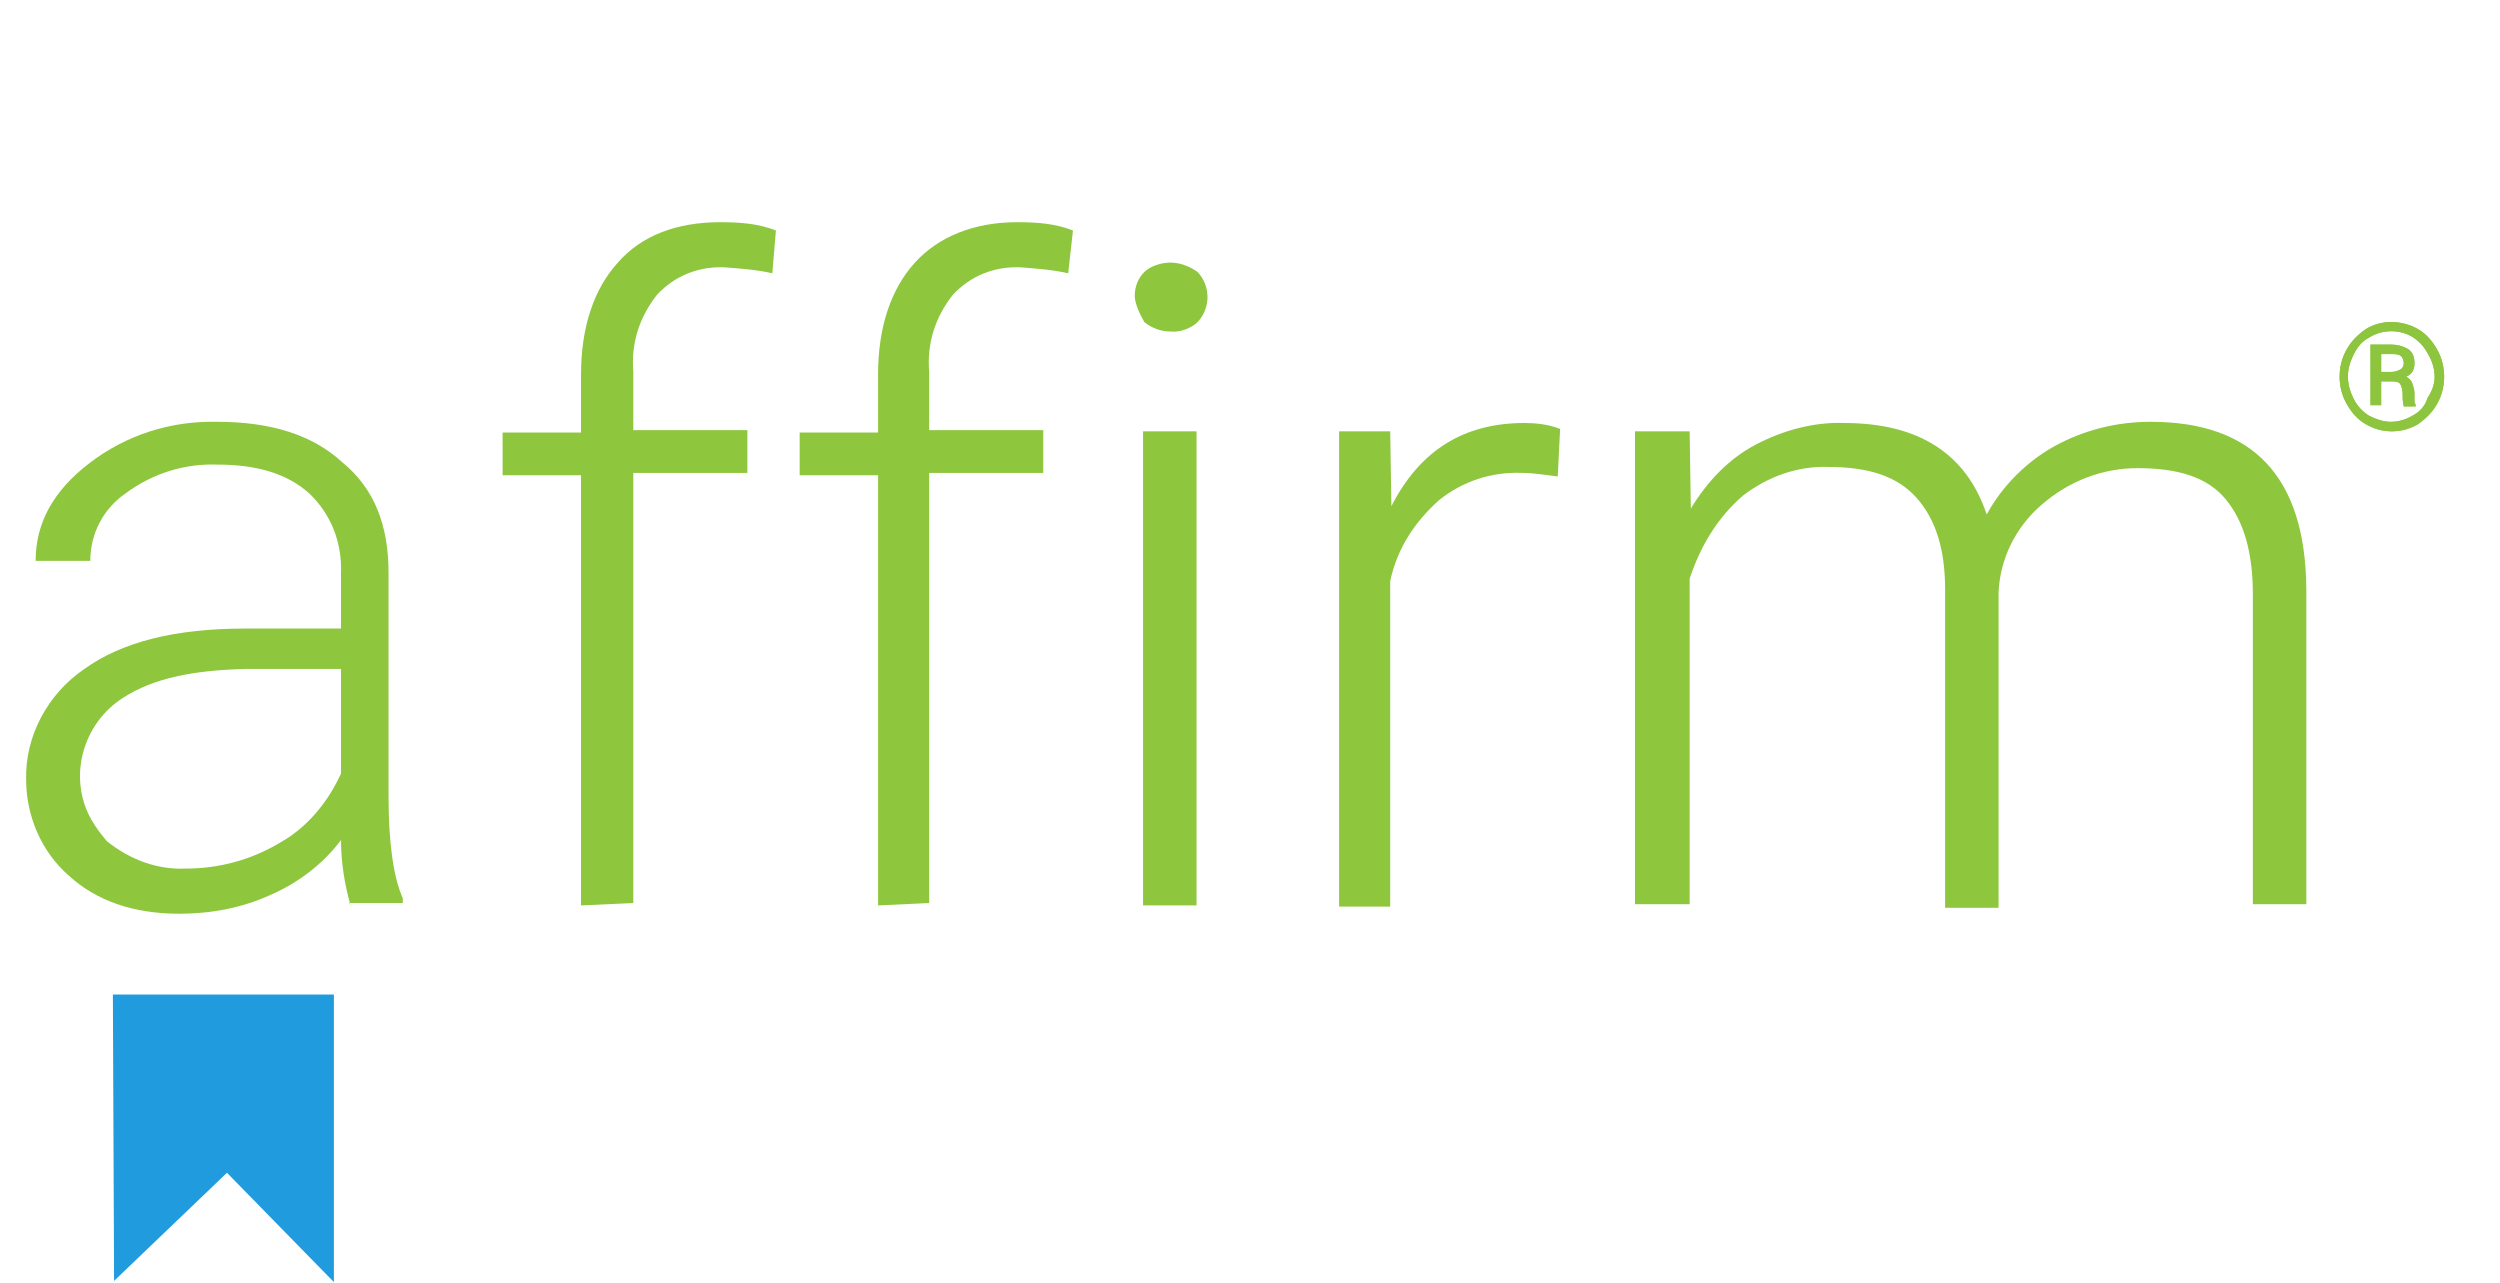
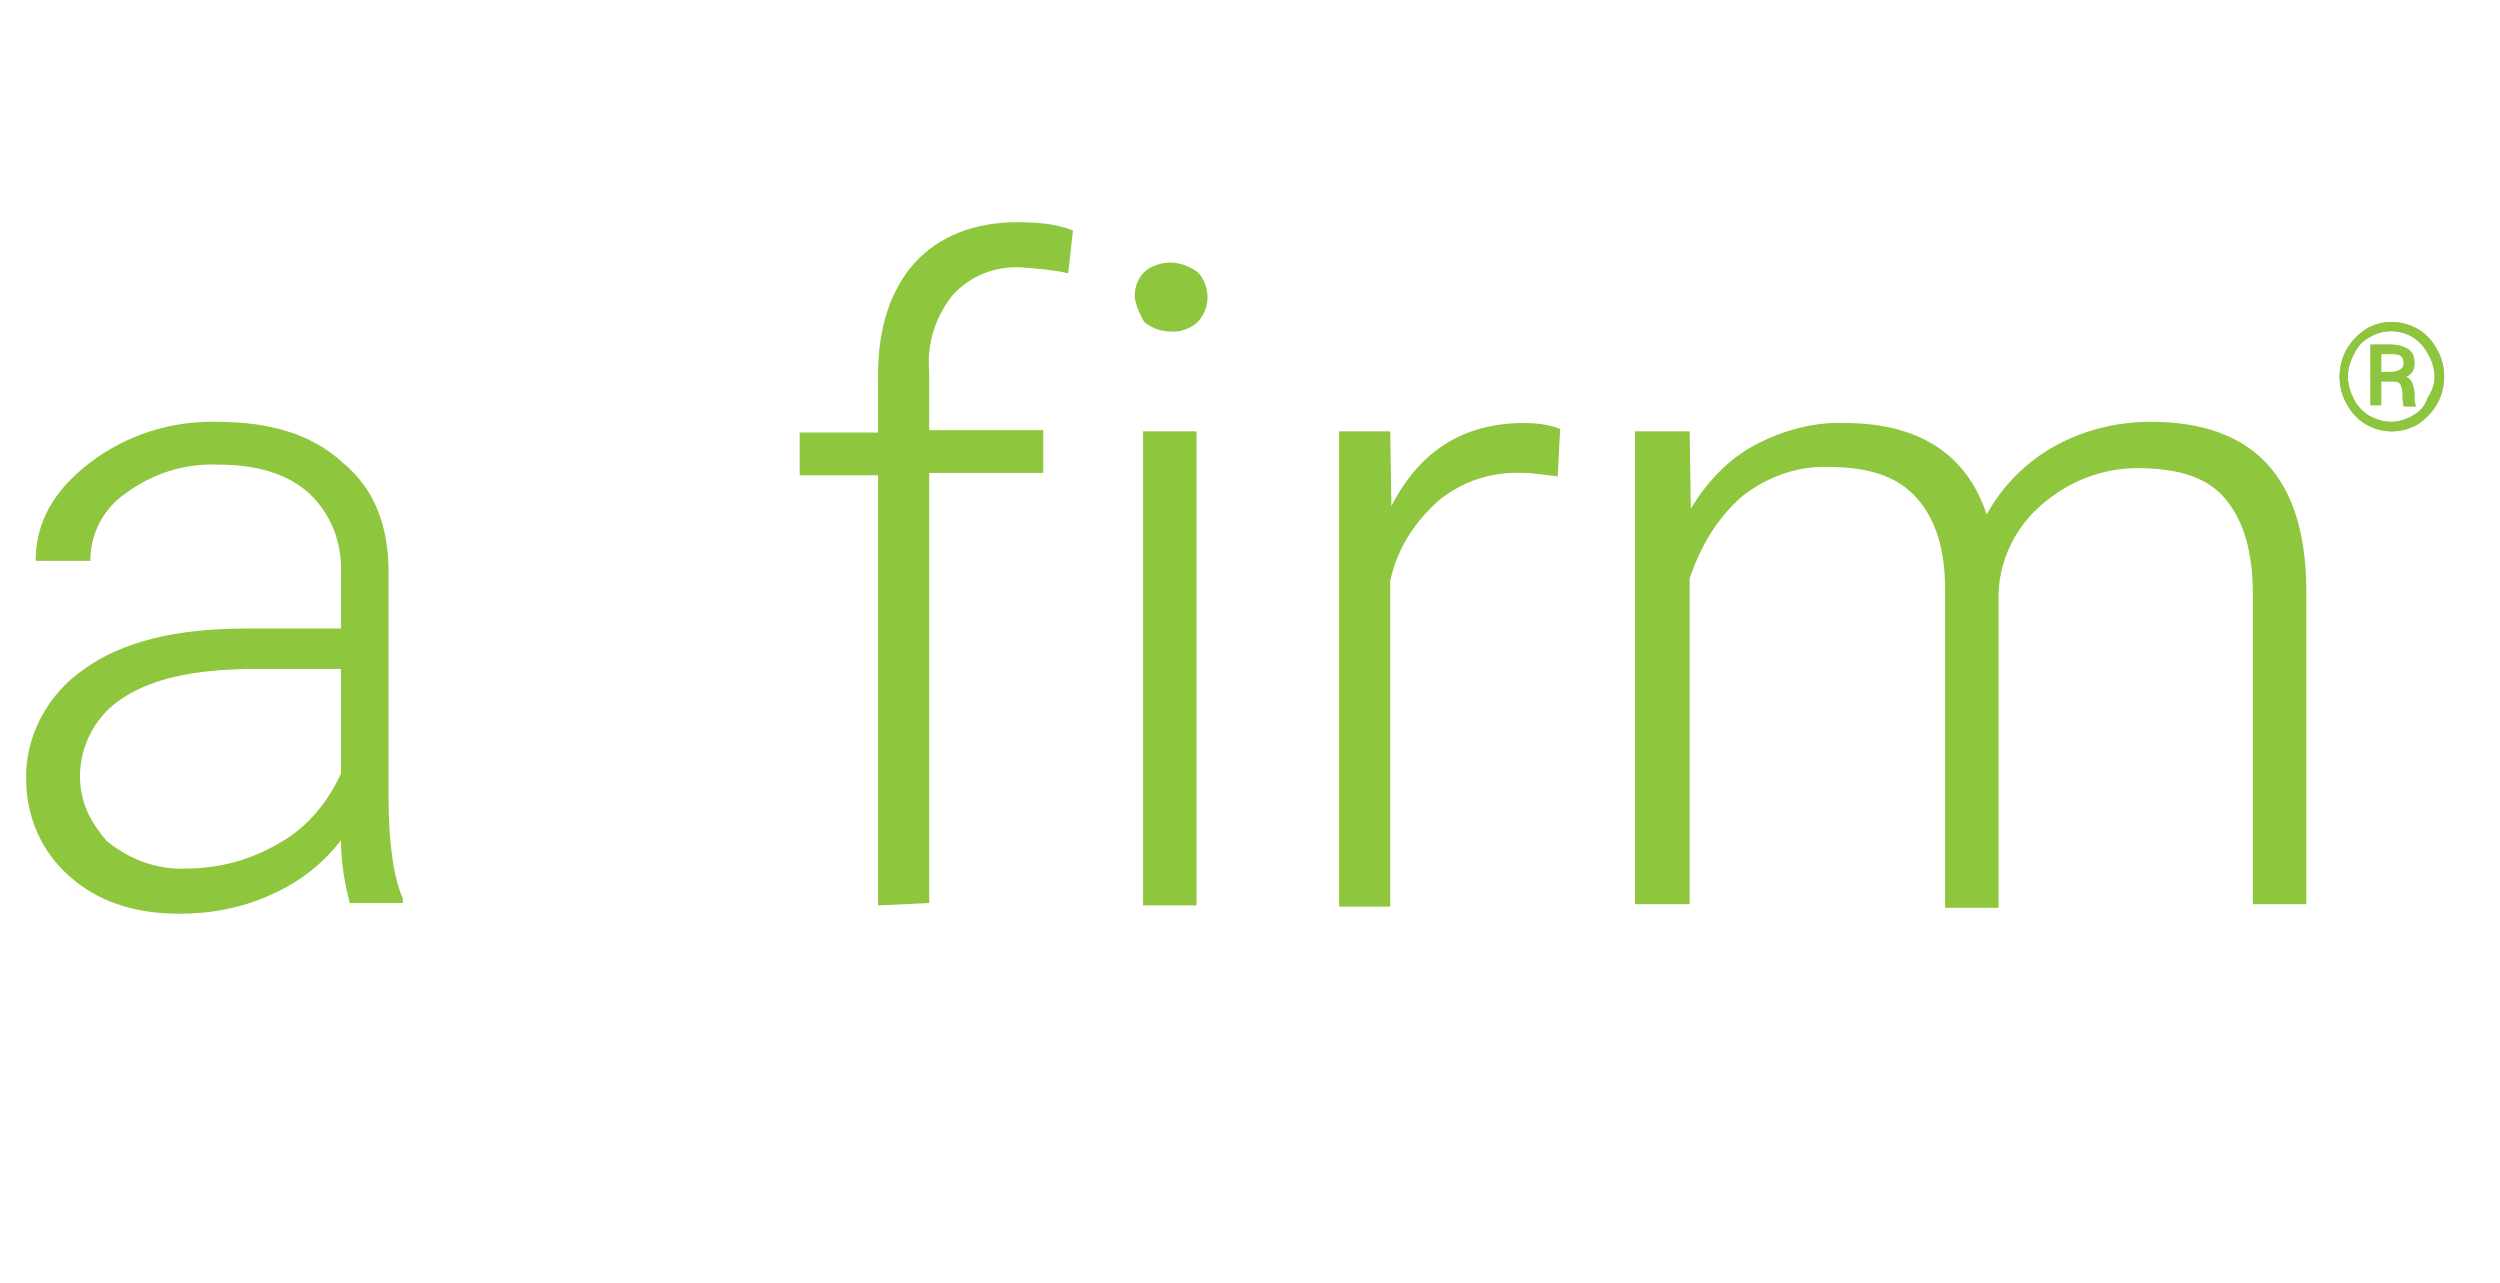
<svg xmlns="http://www.w3.org/2000/svg" version="1.1" id="Layer_1" x="0px" y="0px" viewBox="0 0 210.4 108" style="enable-background:new 0 0 210.4 108;" xml:space="preserve">
  <style type="text/css">
	.st0{fill:#8EC63E;}
	.st1{fill:#1F9BDE;}
	.st2{fill:#8DC53F;}
</style>
  <path class="st0" d="M29.5,76.2c-0.5-1.8-0.8-3.6-0.8-5.5c-1.5,2-3.6,3.6-5.9,4.6c-2.4,1.1-5,1.6-7.7,1.6c-3.9,0-7-1.1-9.3-3.2  c-2.3-2-3.6-5-3.6-8.1C2.1,62,4,58.4,7.1,56.3c3.2-2.3,7.7-3.4,13.5-3.4h8.1v-4.6c0.1-2.6-0.8-5-2.7-6.8c-1.8-1.6-4.3-2.4-7.7-2.4  c-2.7-0.1-5.4,0.7-7.7,2.4c-1.9,1.3-3,3.4-3,5.7H3C3,44,4.5,41.3,7.5,39c3.1-2.4,6.9-3.6,10.8-3.5c4.5,0,8,1.1,10.5,3.4  c2.7,2.2,3.9,5.3,3.9,9.3V67c0,3.9,0.4,6.8,1.2,8.6V76h-4.5L29.5,76.2L29.5,76.2z M15.6,73.1c2.8,0,5.5-0.7,8-2.2  c2.3-1.3,4-3.4,5.1-5.8v-8.8h-8c-4.5,0.1-7.8,0.8-10.3,2.4C6.9,60.9,5.7,65.5,7.7,69c0.4,0.7,0.8,1.2,1.3,1.8  C11,72.4,13.3,73.2,15.6,73.1z" />
-   <path class="st0" d="M48.9,76.2V40h-6.6v-3.6h6.6v-4.9c0-4,1.1-7.2,3.1-9.4c2-2.3,5-3.4,8.6-3.4c1.6,0,3.2,0.1,4.7,0.7L65,23  c-1.3-0.3-2.7-0.4-4-0.5c-2.2-0.1-4.2,0.7-5.7,2.3c-1.5,1.9-2.2,4.1-2,6.5v4.9h9.6v3.6h-9.6V76L48.9,76.2L48.9,76.2z" />
  <path class="st0" d="M73.9,76.2V40h-6.6v-3.6h6.6v-4.9c0-4,1.1-7.2,3.1-9.4s5-3.4,8.6-3.4c1.6,0,3.2,0.1,4.7,0.7L89.9,23  c-1.3-0.3-2.7-0.4-4-0.5c-2.2-0.1-4.2,0.7-5.7,2.3c-1.5,1.9-2.2,4.1-2,6.5v4.9h9.6v3.6h-9.6V76L73.9,76.2L73.9,76.2z" />
-   <path class="st0" d="M95.5,24.9c0-0.8,0.3-1.5,0.8-2s1.4-0.8,2.2-0.8s1.6,0.3,2.3,0.8c1.1,1.2,1.1,3,0,4.2c-0.5,0.5-1.5,0.9-2.3,0.8  c-0.8,0-1.6-0.3-2.2-0.8C95.9,26.4,95.5,25.5,95.5,24.9z M100.7,76.2h-4.5V36.3h4.5V76.2z" />
+   <path class="st0" d="M95.5,24.9c0-0.8,0.3-1.5,0.8-2s1.4-0.8,2.2-0.8s1.6,0.3,2.3,0.8c1.1,1.2,1.1,3,0,4.2c-0.5,0.5-1.5,0.9-2.3,0.8  c-0.8,0-1.6-0.3-2.2-0.8C95.9,26.4,95.5,25.5,95.5,24.9z M100.7,76.2h-4.5V36.3h4.5z" />
  <path class="st0" d="M131.1,40.1c-0.9-0.1-2-0.3-3-0.3c-2.6-0.1-5,0.7-7,2.3c-2,1.8-3.5,4-4.1,6.8v27.4h-4.3v-40h4.3l0.1,6.3  c2.4-4.7,6.1-7,11.2-7c0.9,0,2,0.1,3,0.5L131.1,40.1z" />
  <path class="st0" d="M142.2,36.3l0.1,6.5c1.4-2.3,3.2-4.2,5.5-5.4s4.9-1.9,7.4-1.8c6.3,0,10.3,2.6,12,7.7c1.3-2.4,3.4-4.5,5.8-5.8  s5.1-2,8-2c8.6,0,13,4.6,13.1,14v26.6h-4.5V50c0-3.6-0.8-6.2-2.3-8s-3.9-2.6-7.4-2.6c-3,0-5.8,1.1-8.1,3.1c-2.2,1.9-3.5,4.6-3.6,7.4  v26.5h-4.5V49.6c0-3.4-0.8-5.9-2.4-7.7c-1.6-1.8-4-2.6-7.4-2.6c-2.6-0.1-5.1,0.8-7.2,2.4c-2.2,1.9-3.6,4.3-4.5,7v27.4h-4.6V36.3  H142.2z" />
-   <polygon class="st1" points="9.5,83.7 9.6,107.8 19.1,98.7 28.1,107.9 28.1,83.7 " />
  <path class="st2" d="M196.9,31.7c0-0.8,0.2-1.6,0.6-2.3c0.4-0.7,0.9-1.2,1.6-1.7c1.3-0.8,3-0.8,4.4,0c0.7,0.4,1.2,1,1.6,1.7  s0.6,1.5,0.6,2.3s-0.2,1.6-0.6,2.3s-0.9,1.2-1.6,1.7c-0.7,0.4-1.4,0.6-2.2,0.6s-1.5-0.2-2.2-0.6c-0.7-0.4-1.2-1-1.6-1.7  C197.1,33.3,196.9,32.5,196.9,31.7z M204.9,31.7c0-0.6-0.2-1.3-0.5-1.8c-0.3-0.6-0.7-1.1-1.3-1.5c-1.1-0.7-2.6-0.7-3.7,0  c-0.6,0.3-1,0.8-1.3,1.4s-0.5,1.2-0.5,1.9c0,0.7,0.2,1.3,0.5,1.9c0.3,0.6,0.8,1.1,1.3,1.4c0.6,0.3,1.2,0.5,1.8,0.5  c0.7,0,1.3-0.2,1.8-0.5c0.6-0.3,1.1-0.8,1.3-1.5C204.7,32.9,204.9,32.3,204.9,31.7z M200.4,32.1v2h-0.9V29h1.7c0.5,0,1,0.1,1.5,0.4  c0.4,0.3,0.5,0.7,0.5,1.2s-0.2,0.9-0.7,1.1c0.2,0.1,0.4,0.3,0.5,0.5c0.1,0.3,0.2,0.6,0.2,0.9v0.7c0,0.1,0.1,0.2,0.1,0.3v0.1h-1  c-0.1-0.4-0.1-0.8-0.1-1.2c0-0.2-0.1-0.5-0.2-0.7c-0.2-0.2-0.4-0.2-0.7-0.2C201.4,32.1,200.4,32.1,200.4,32.1z M200.4,31.3h0.9  c0.3,0,0.5-0.1,0.7-0.2s0.3-0.3,0.3-0.5c0-0.3-0.1-0.5-0.2-0.6c-0.2-0.2-0.5-0.2-0.8-0.2h-0.9V31.3z" />
  <path class="st2" d="M196.9,31.7c0-0.8,0.2-1.6,0.6-2.3c0.4-0.7,0.9-1.2,1.6-1.7c1.3-0.8,3-0.8,4.4,0c0.7,0.4,1.2,1,1.6,1.7  c0.4,0.7,0.6,1.5,0.6,2.3s-0.2,1.6-0.6,2.3c-0.4,0.7-0.9,1.2-1.6,1.7c-0.7,0.4-1.4,0.6-2.2,0.6s-1.5-0.2-2.2-0.6  c-0.7-0.4-1.2-1-1.6-1.7C197.1,33.3,196.9,32.5,196.9,31.7z M204.9,31.7c0-0.6-0.2-1.3-0.5-1.8c-0.3-0.6-0.7-1.1-1.3-1.5  c-1.1-0.7-2.6-0.7-3.7,0c-0.6,0.3-1,0.8-1.3,1.4s-0.5,1.2-0.5,1.9c0,0.7,0.2,1.3,0.5,1.9c0.3,0.6,0.8,1.1,1.3,1.4  c0.6,0.3,1.2,0.5,1.8,0.5c0.7,0,1.3-0.2,1.8-0.5c0.6-0.3,1.1-0.8,1.3-1.5C204.7,32.9,204.9,32.3,204.9,31.7z M200.4,32.1v2h-0.9V29  h1.7c0.5,0,1,0.1,1.5,0.4c0.4,0.3,0.5,0.7,0.5,1.2s-0.2,0.9-0.7,1.1c0.2,0.1,0.4,0.3,0.5,0.5c0.1,0.3,0.2,0.6,0.2,0.9v0.7  c0,0.1,0.1,0.2,0.1,0.3v0.1h-1c-0.1-0.4-0.1-0.8-0.1-1.2c0-0.2-0.1-0.5-0.2-0.7c-0.2-0.2-0.4-0.2-0.7-0.2  C201.4,32.1,200.4,32.1,200.4,32.1z M200.4,31.3h0.9c0.3,0,0.5-0.1,0.7-0.2s0.3-0.3,0.3-0.5c0-0.3-0.1-0.5-0.2-0.6  c-0.2-0.2-0.5-0.2-0.8-0.2h-0.9V31.3z" />
</svg>